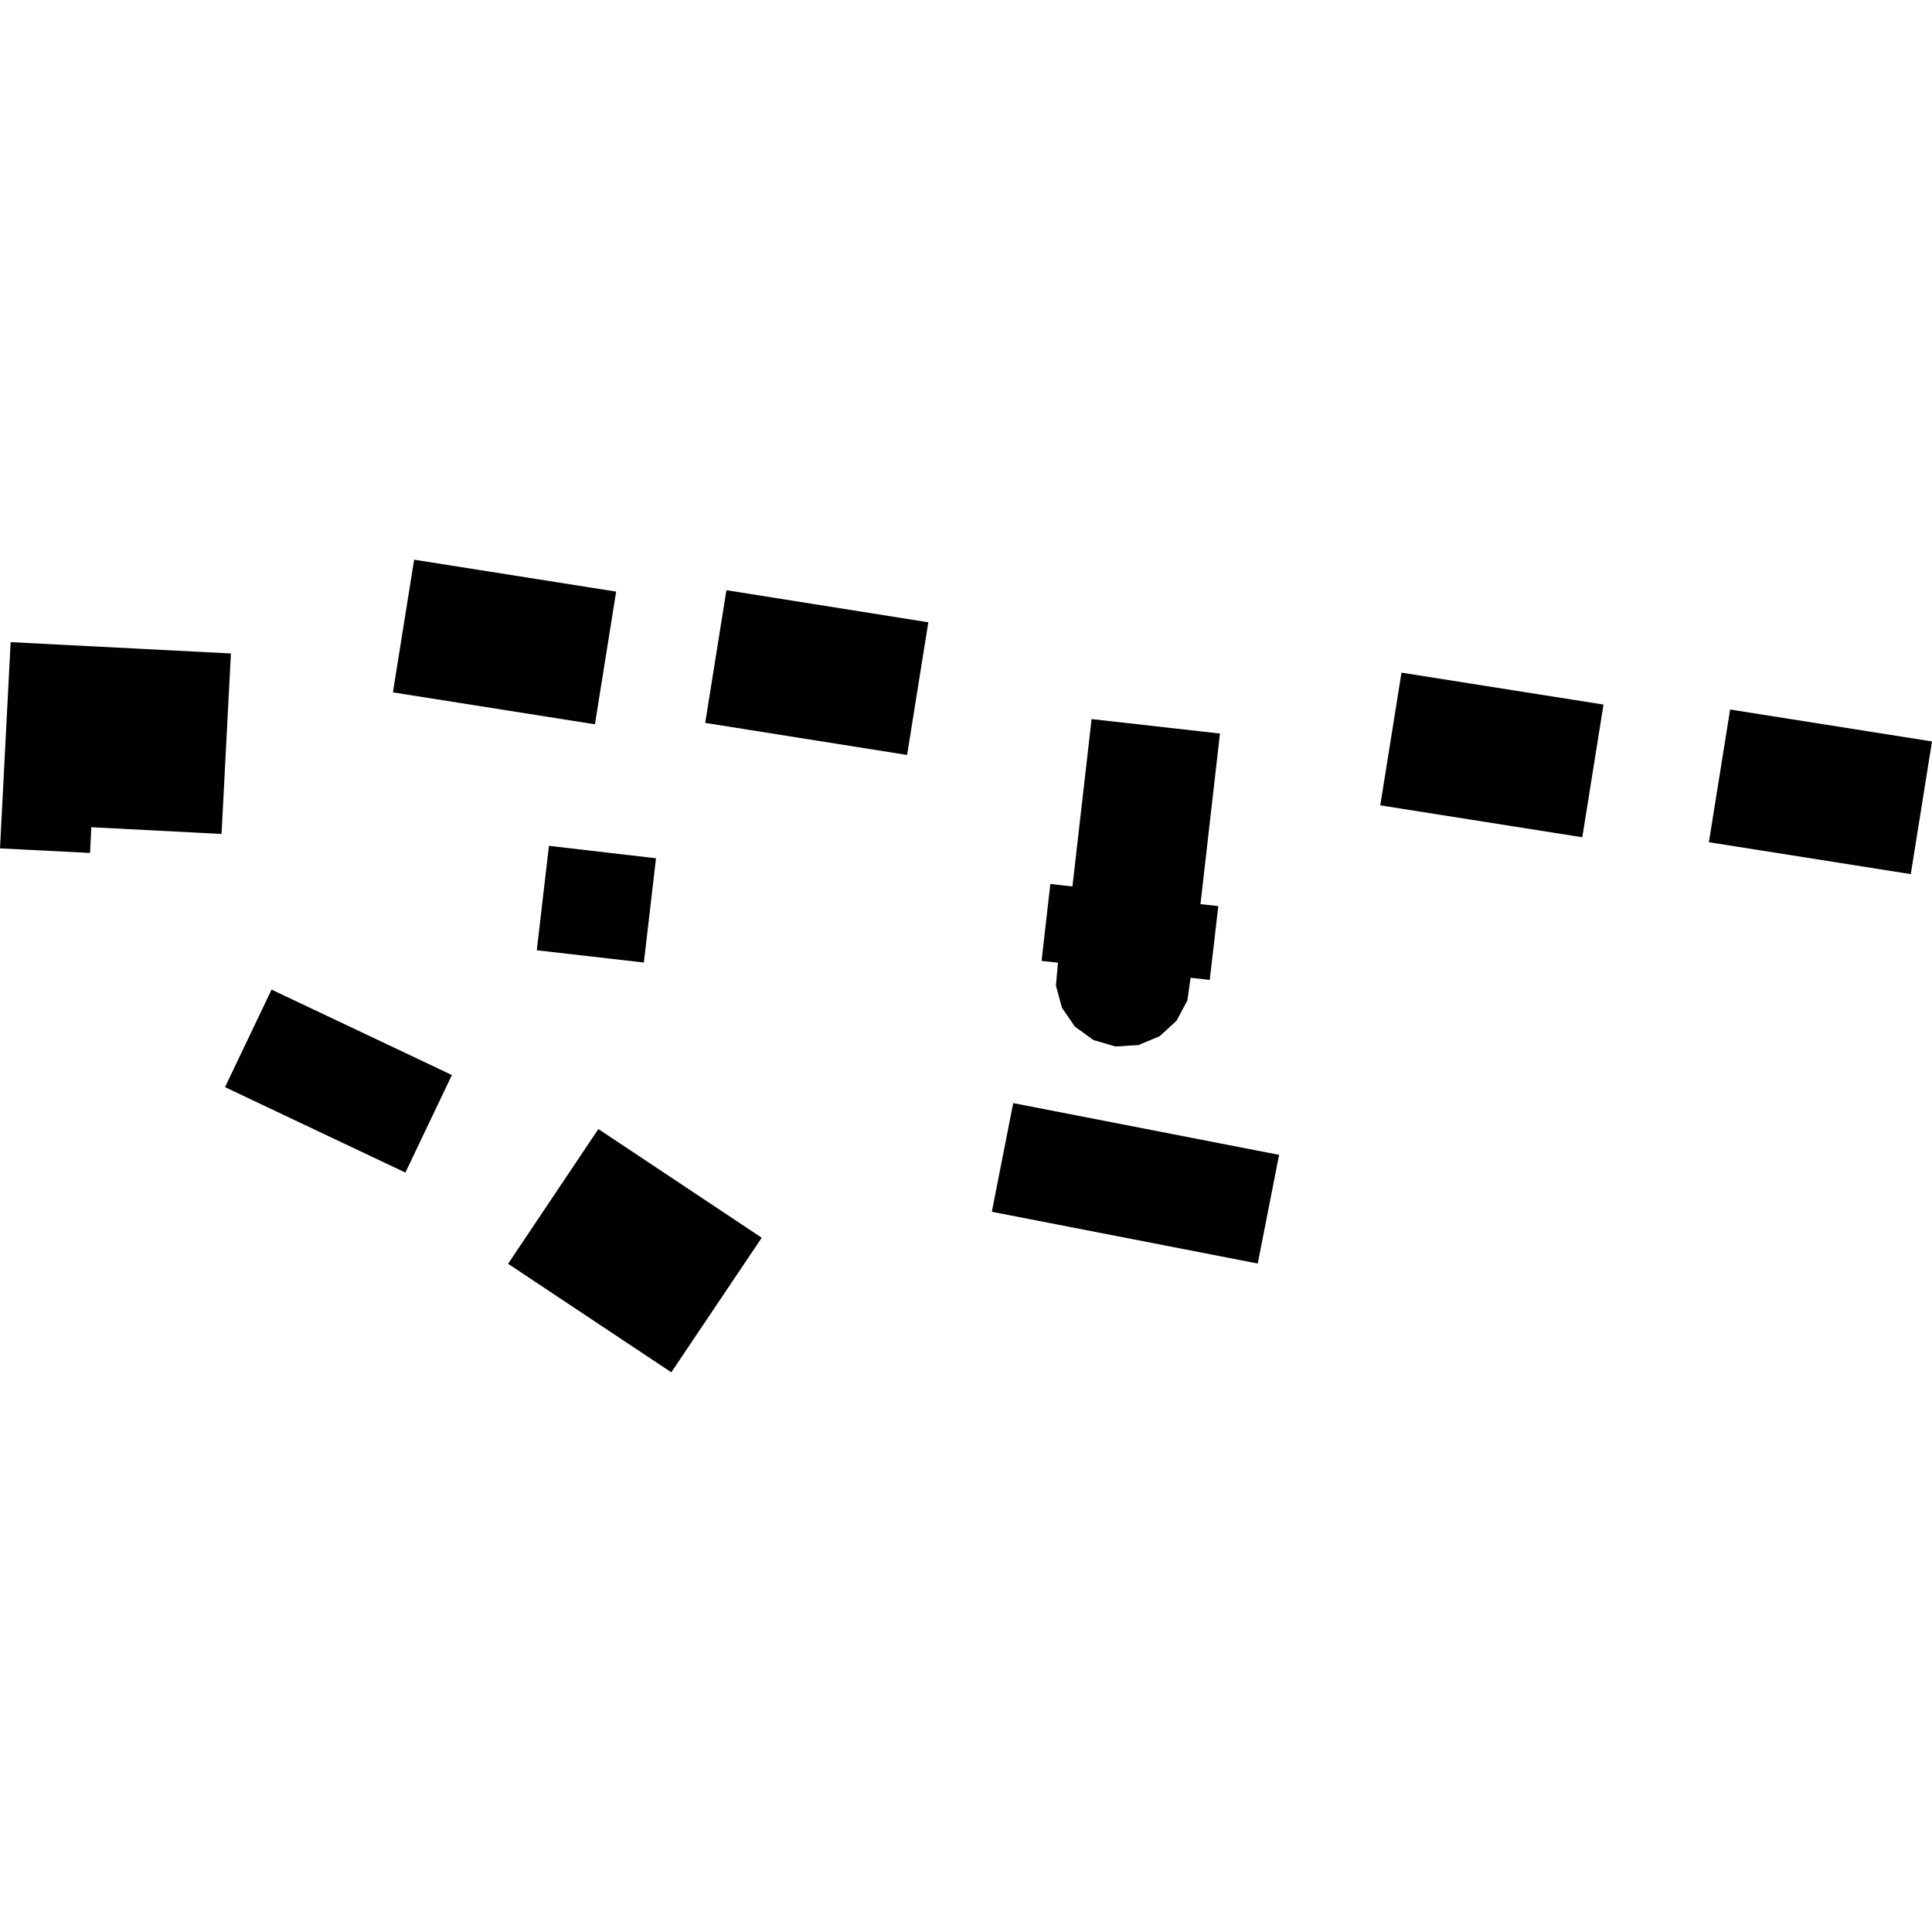
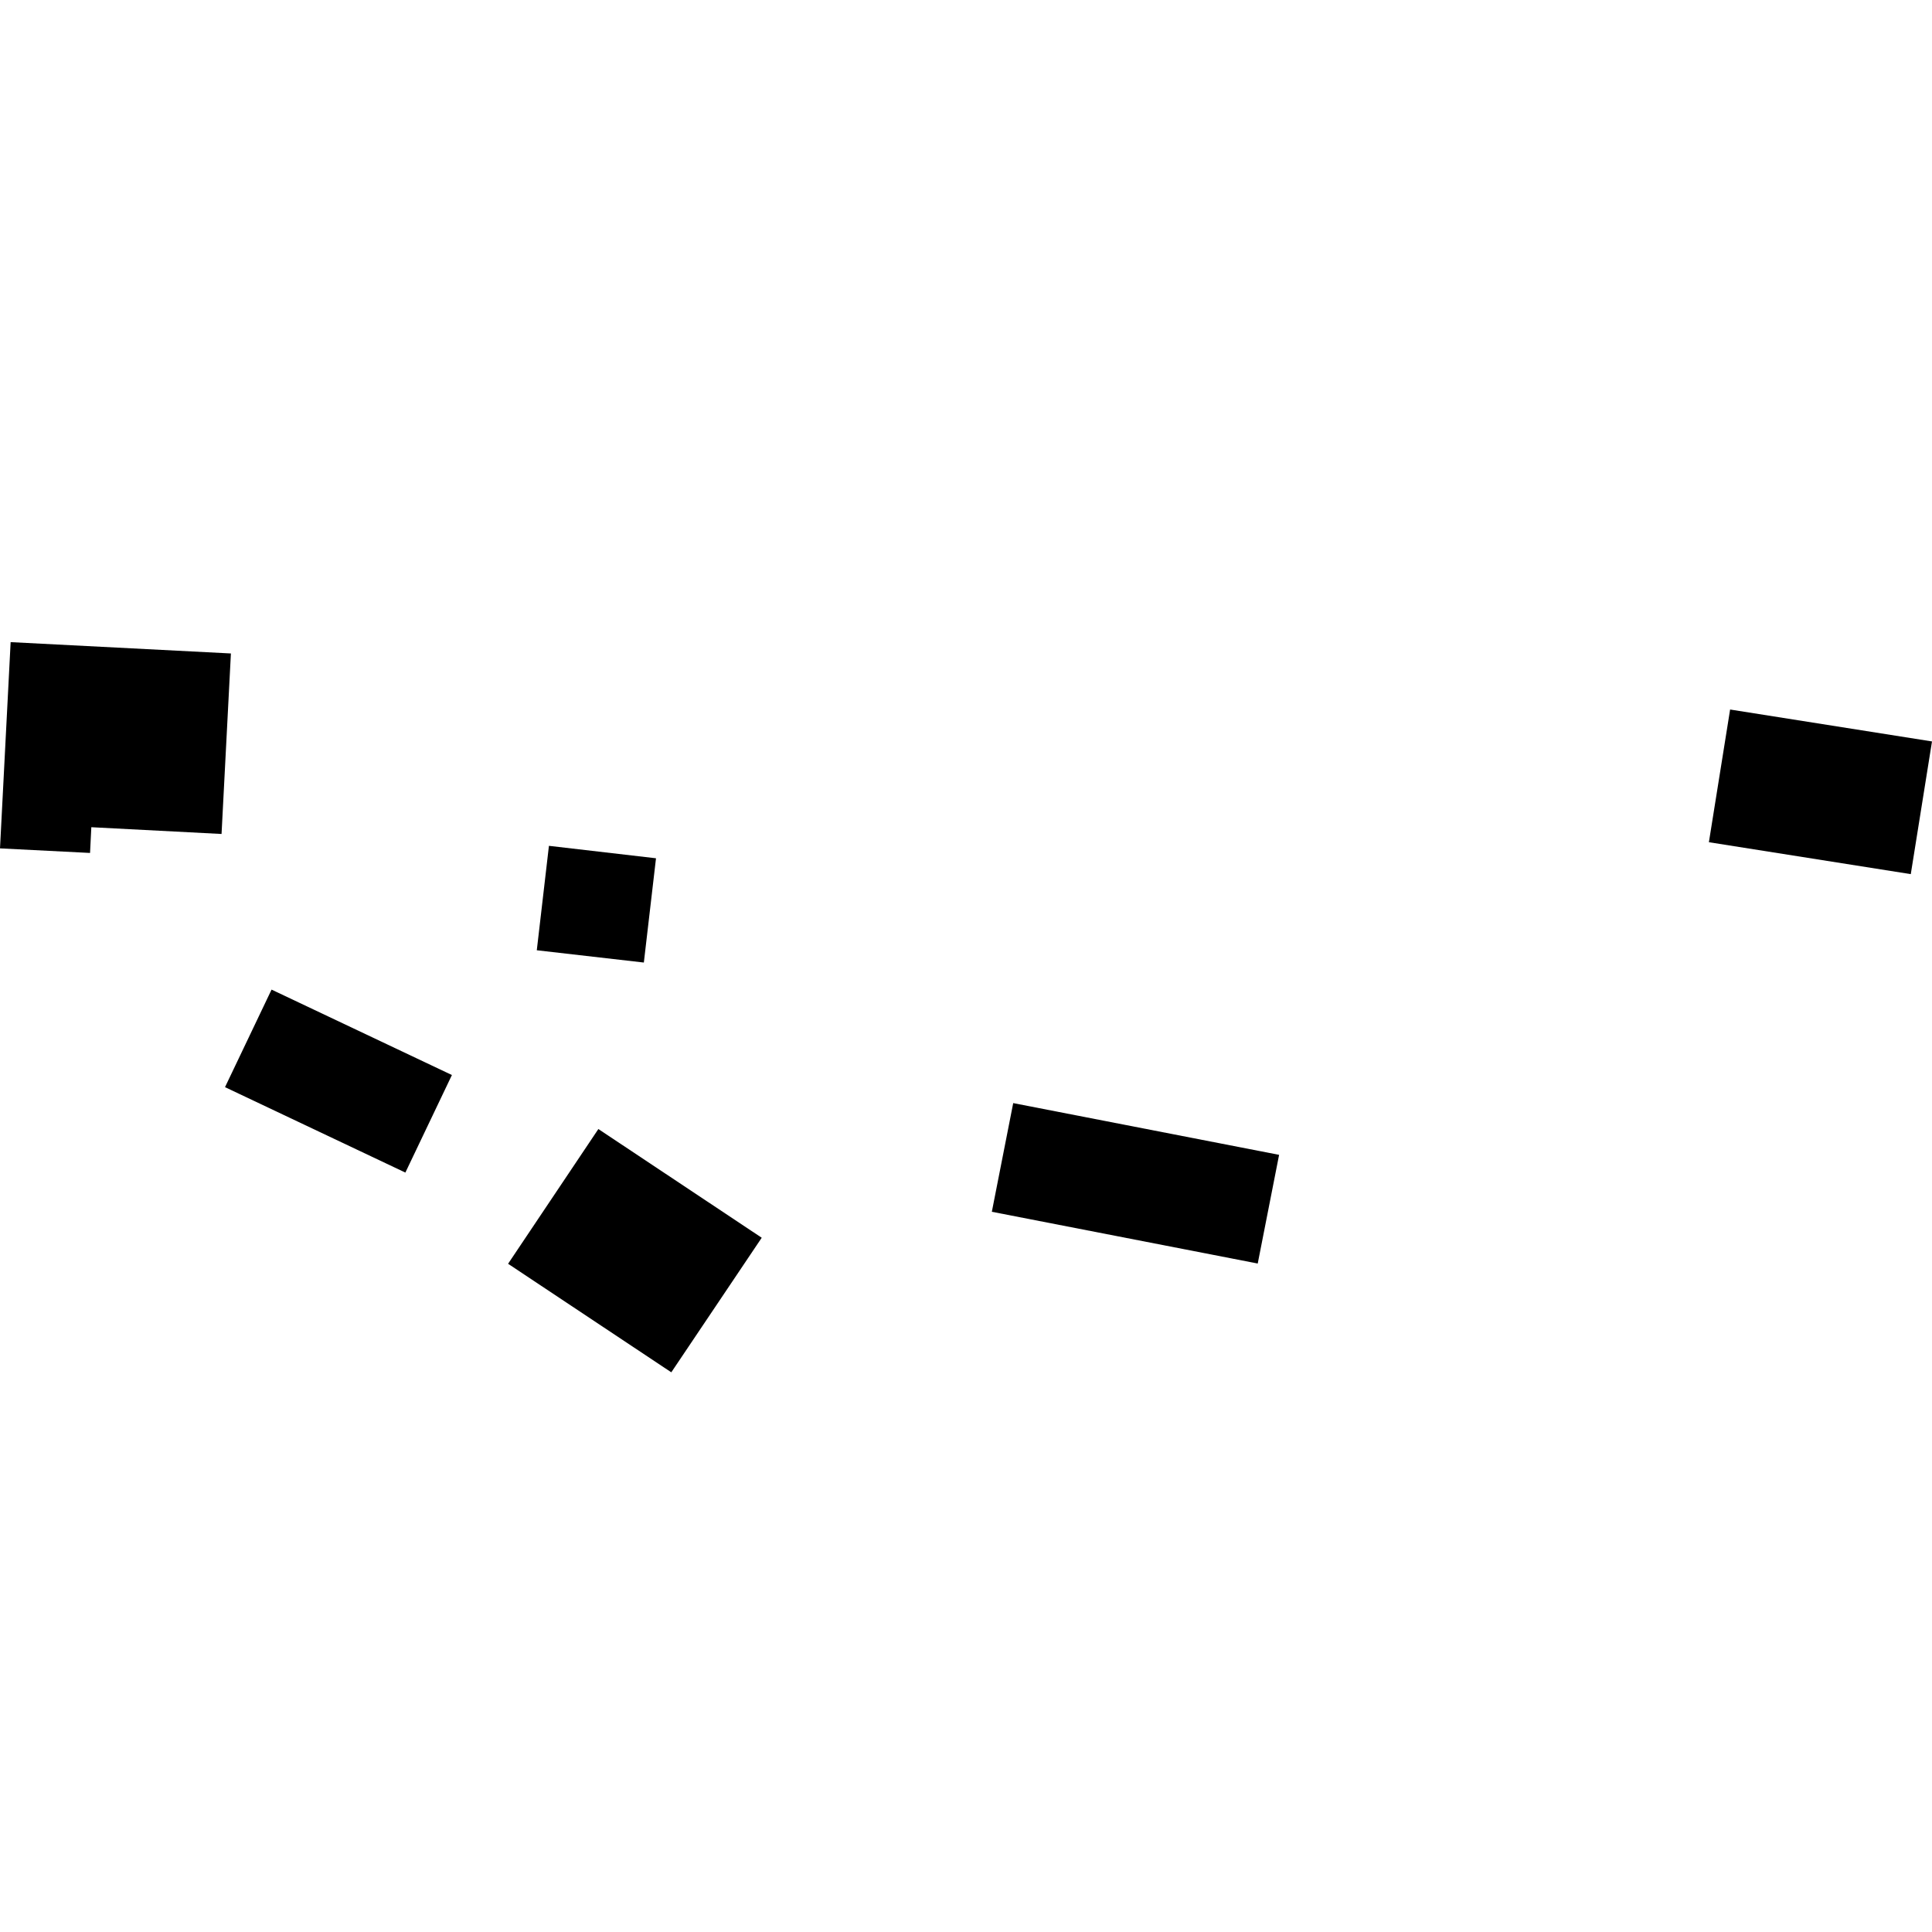
<svg xmlns="http://www.w3.org/2000/svg" height="288pt" version="1.1" viewBox="0 0 288 288" width="288pt">
  <defs>
    <style type="text/css">
*{stroke-linecap:butt;stroke-linejoin:round;}
  </style>
  </defs>
  <g id="figure_1">
    <g id="patch_1">
-       <path d="M 0 288  L 288 288  L 288 0  L 0 0  z " style="fill:none;opacity:0;" />
-     </g>
+       </g>
    <g id="axes_1">
      <g id="PatchCollection_1">
        <path clip-path="url(#pc1952fbaee)" d="M 151.038 164.437  L 190.673 172.151  L 187.488 188.352  L 147.852 180.637  L 151.038 164.437  " />
-         <path clip-path="url(#pc1952fbaee)" d="M 157.707 143.504  L 157.41 146.911  L 158.299 150.221  L 160.23 153.031  L 162.999 155.039  L 166.284 155.998  L 169.707 155.786  L 172.874 154.462  L 175.389 152.159  L 177.001 149.135  L 177.477 145.75  L 180.335 146.082  L 181.61 135.067  L 178.951 134.784  L 181.857 109.347  L 162.722 107.192  L 159.867 132.145  L 156.572 131.77  L 155.266 143.242  L 157.707 143.504  " />
        <path clip-path="url(#pc1952fbaee)" d="M 254.742 125.547  L 257.905 105.767  L 288 110.525  L 284.837 130.305  L 254.742 125.547  " />
-         <path clip-path="url(#pc1952fbaee)" d="M 205.755 120.051  L 208.918 100.271  L 239.033 105.029  L 235.87 124.809  L 205.755 120.051  " />
        <path clip-path="url(#pc1952fbaee)" d="M 0 126.466  L 1.586 95.722  L 34.421 97.411  L 33.026 124.319  L 13.614 123.311  L 13.423 127.147  L 0 126.466  " />
        <path clip-path="url(#pc1952fbaee)" d="M 40.481 147.519  L 67.366 160.253  L 60.428 174.793  L 33.542 162.059  L 40.481 147.519  " />
        <path clip-path="url(#pc1952fbaee)" d="M 89.198 168.303  L 113.549 184.508  L 100.07 204.568  L 75.739 188.388  L 89.198 168.303  " />
        <path clip-path="url(#pc1952fbaee)" d="M 81.829 126.087  L 97.789 127.942  L 95.978 143.484  L 80.019 141.654  L 81.829 126.087  " />
-         <path clip-path="url(#pc1952fbaee)" d="M 105.125 107.76  L 108.288 87.98  L 138.383 92.763  L 135.22 112.543  L 105.125 107.76  " />
-         <path clip-path="url(#pc1952fbaee)" d="M 58.571 103.212  L 61.734 83.432  L 91.849 88.189  L 88.686 107.969  L 58.571 103.212  " />
      </g>
    </g>
  </g>
  <defs>
    <clipPath id="pc1952fbaee">
      <rect height="121.136" width="288" x="0" y="83.432" />
    </clipPath>
  </defs>
</svg>